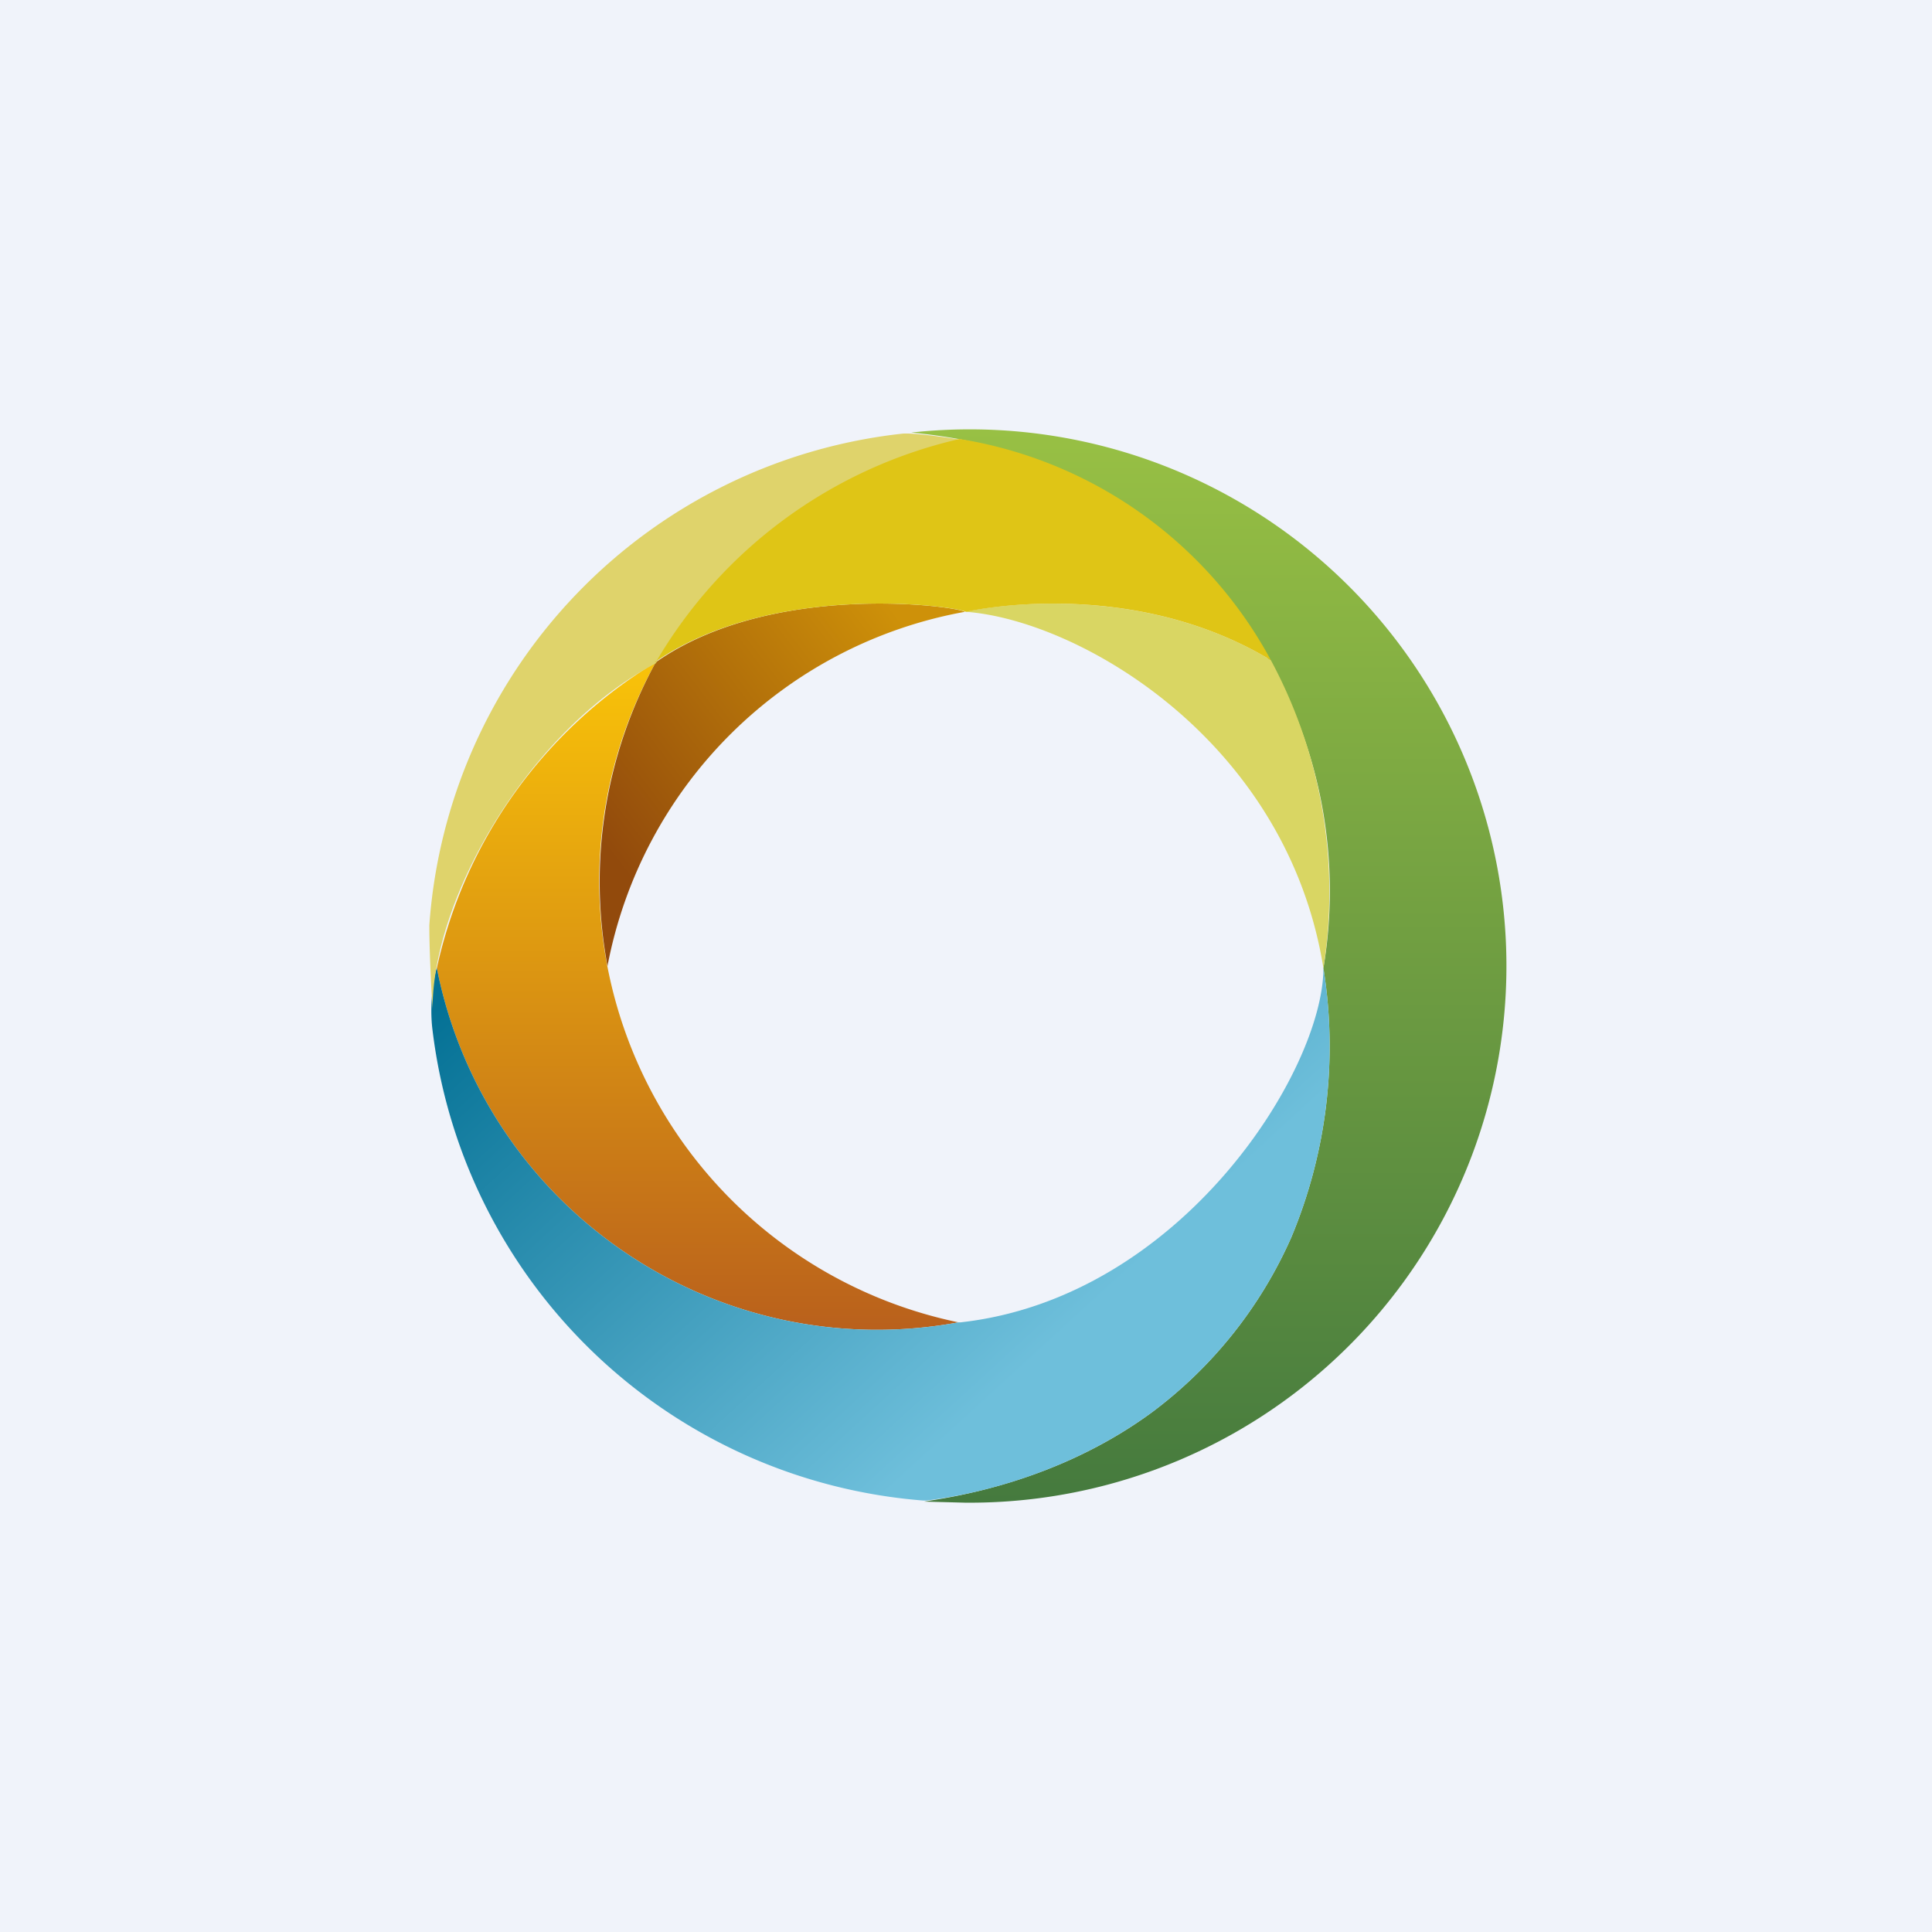
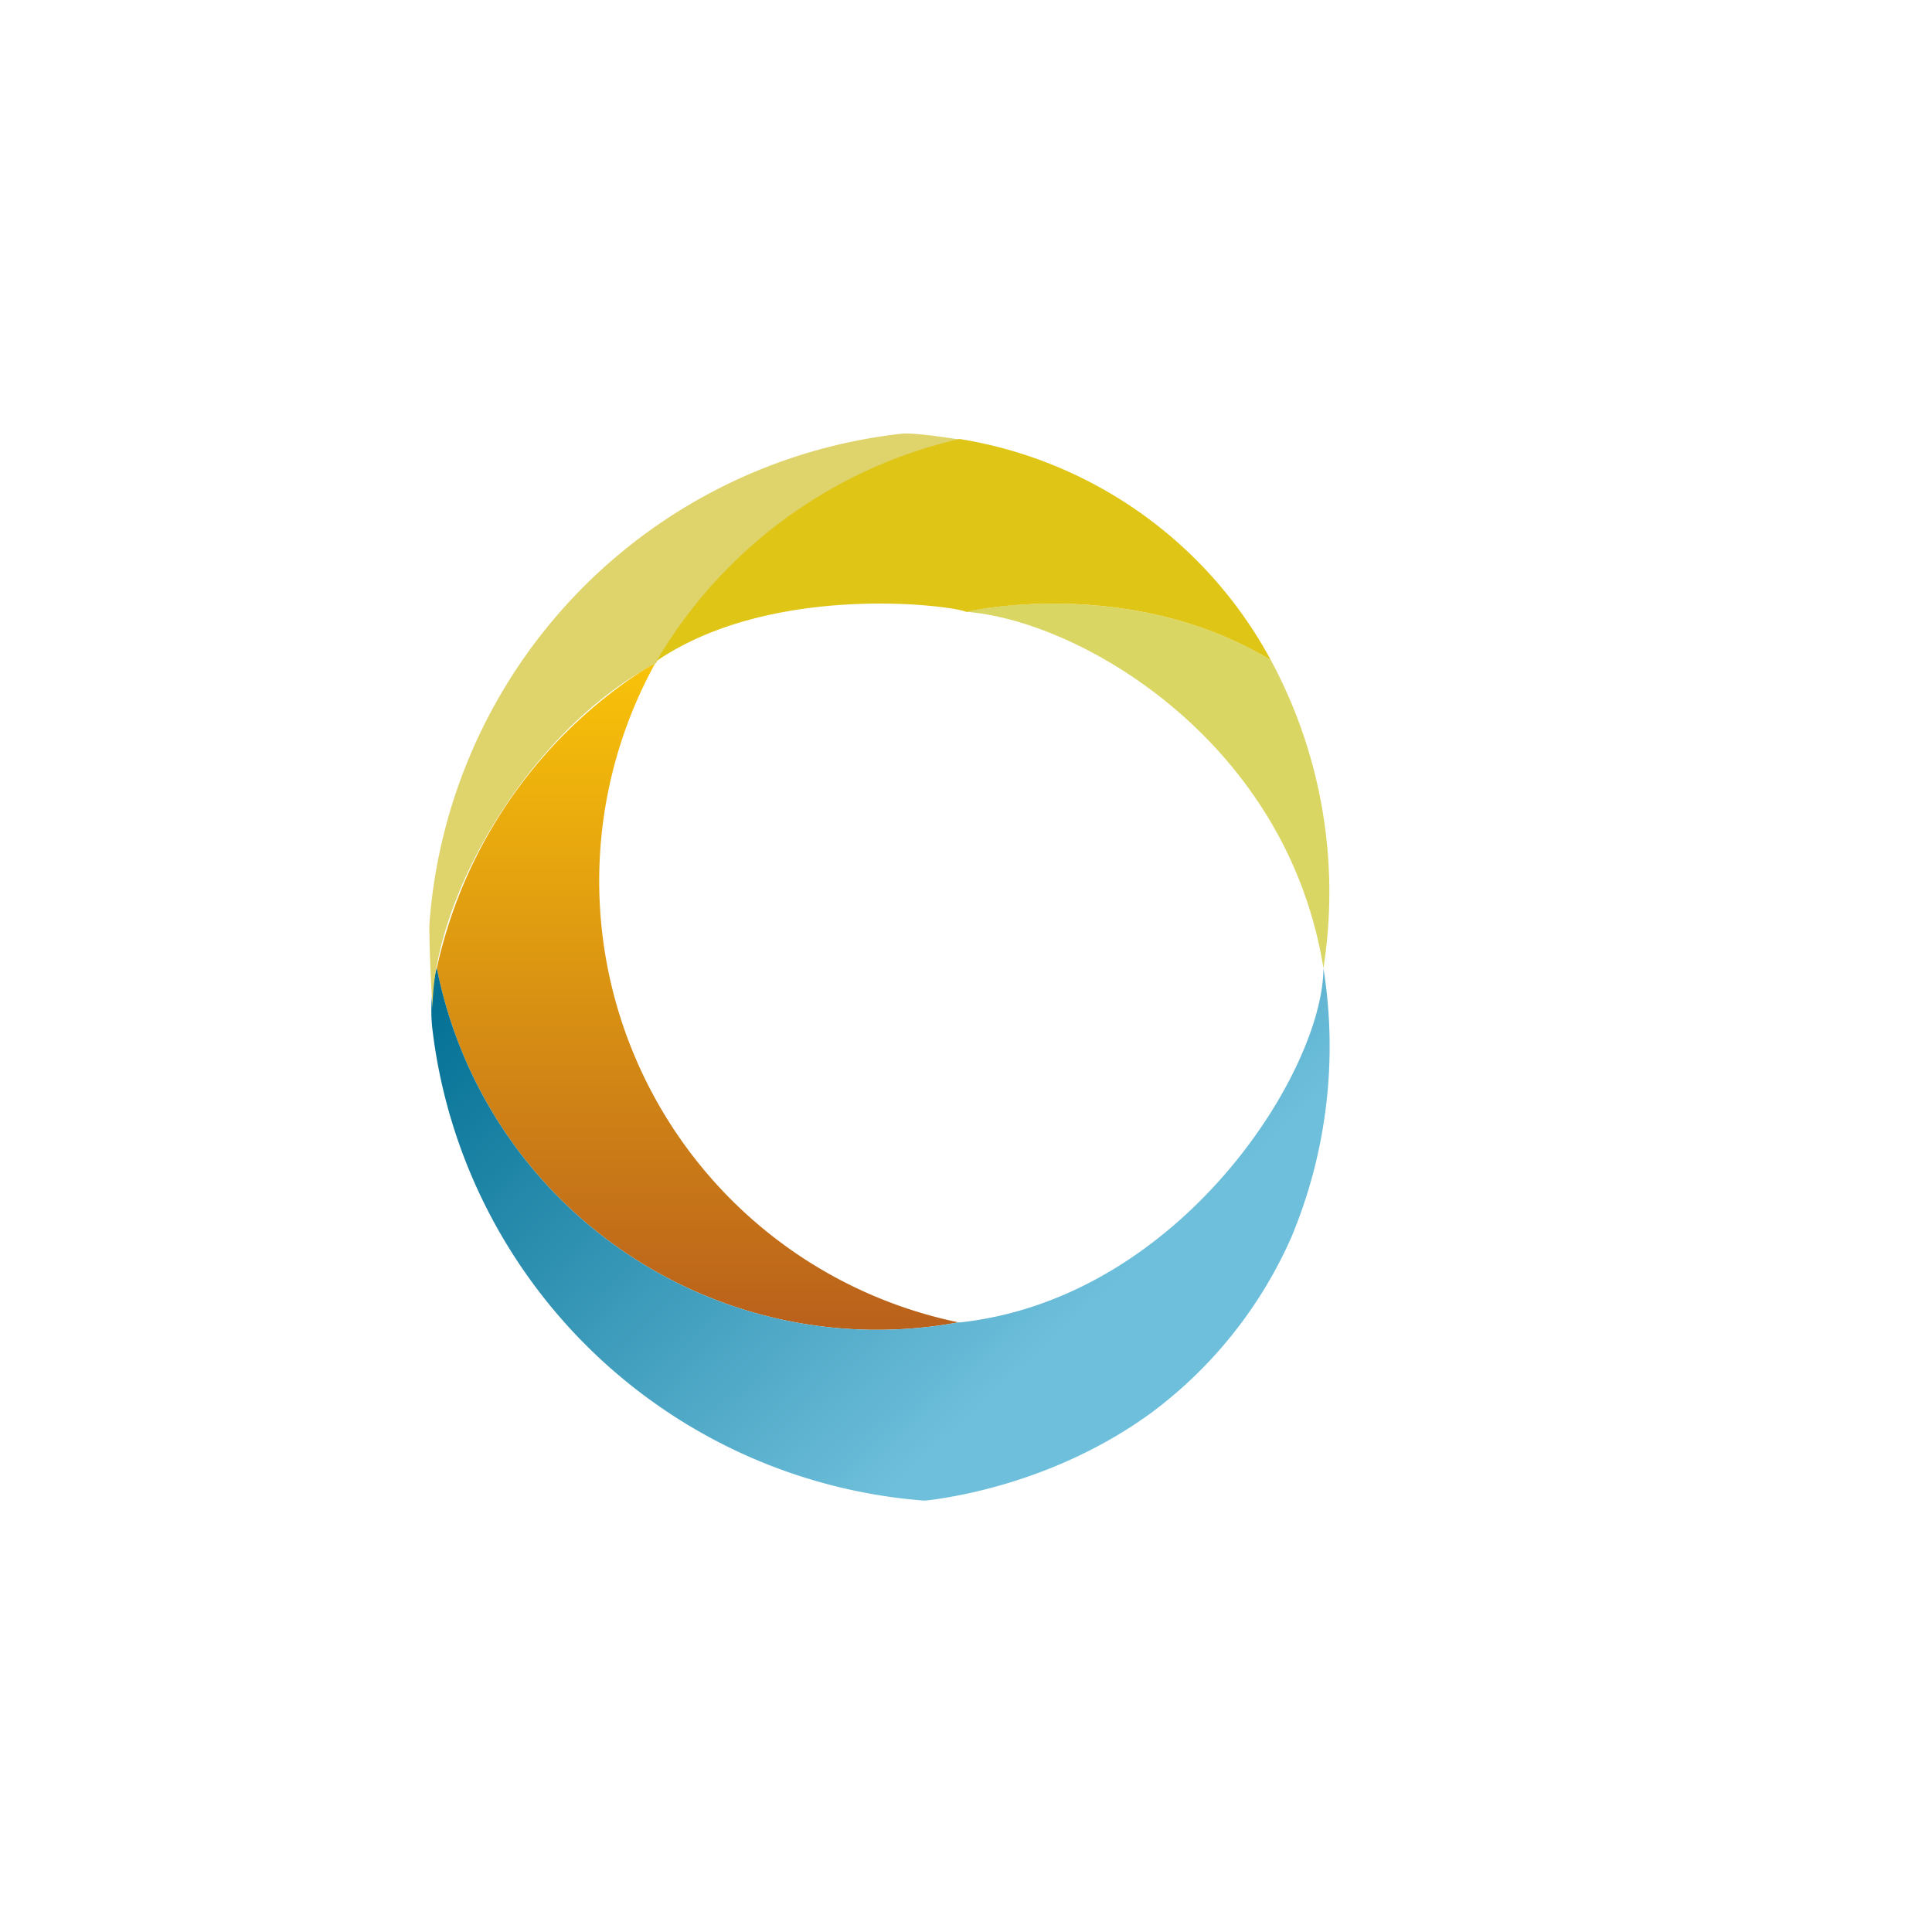
<svg xmlns="http://www.w3.org/2000/svg" width="18" height="18" viewBox="0 0 18 18">
-   <path fill="#F0F3FA" d="M0 0h18v18H0z" />
  <path d="M4.07 9.02a4.18 4.18 0 0 0 4.86 3.3 4.2 4.2 0 0 1-2.82-6.15 4.44 4.44 0 0 0-2.04 2.85Z" fill="url(#airagkh1l)" />
-   <path d="M5.66 9a4.26 4.26 0 0 1 .45-2.83c1.07-.75 2.76-.53 2.88-.47A4.14 4.14 0 0 0 5.66 9Z" fill="url(#biragkh1l)" />
-   <path d="m8.61 13.99.38.01a5 5 0 1 0-.5-9.97c.74.07 1.36.28 1.87.59a4.35 4.35 0 0 1 1.97 4.4 4.61 4.61 0 0 1-.3 2.51 4.1 4.1 0 0 1-1.3 1.63c-.9.66-1.88.79-2.12.83Z" fill="url(#ciragkh1l)" />
  <path d="M12.33 9.02a4.61 4.61 0 0 1-.3 2.51 4.1 4.1 0 0 1-1.3 1.63c-.89.65-1.85.79-2.1.82H8.6A5 5 0 0 1 4.03 9.6c-.04-.31.04-.6.04-.58a4.18 4.18 0 0 0 4.86 3.3h.02c2.06-.23 3.38-2.35 3.38-3.3Z" fill="url(#diragkh1l)" />
  <path d="M9 5.7c1.06.08 2.99 1.2 3.33 3.32a4.56 4.56 0 0 0-.49-2.87c-1.33-.8-2.85-.45-2.85-.45Z" fill="#D9D663" />
  <path d="M4.03 9.4S4 8.93 4 8.62a4.96 4.96 0 0 1 4.41-4.58c.14-.01.56.06.56.06a4.41 4.41 0 0 0-2.86 2.08C4.93 6.8 4.03 8.36 4.03 9.4Z" fill="#DFD36B" />
  <path d="M6.1 6.17c1.08-.75 2.77-.53 2.9-.47 0 0 1.51-.35 2.84.45a4.02 4.02 0 0 0-2.9-2.06 4.42 4.42 0 0 0-2.83 2.08Z" fill="#DFC516" />
  <defs>
    <linearGradient id="airagkh1l" x1="6.5" y1="6.17" x2="6.5" y2="12.42" gradientUnits="userSpaceOnUse">
      <stop stop-color="#F9C309" />
      <stop offset="1" stop-color="#B9601C" />
    </linearGradient>
    <linearGradient id="biragkh1l" x1="8.57" y1="6" x2="5.57" y2="8.3" gradientUnits="userSpaceOnUse">
      <stop stop-color="#CE9109" />
      <stop offset=".92" stop-color="#924A0C" />
    </linearGradient>
    <linearGradient id="ciragkh1l" x1="11.24" y1="4" x2="11.24" y2="14" gradientUnits="userSpaceOnUse">
      <stop stop-color="#98C044" />
      <stop offset="1" stop-color="#457A3E" />
    </linearGradient>
    <linearGradient id="diragkh1l" x1="4.03" y1="9.41" x2="8.21" y2="13.97" gradientUnits="userSpaceOnUse">
      <stop stop-color="#047195" />
      <stop offset="1" stop-color="#6EBFDB" />
    </linearGradient>
  </defs>
</svg>